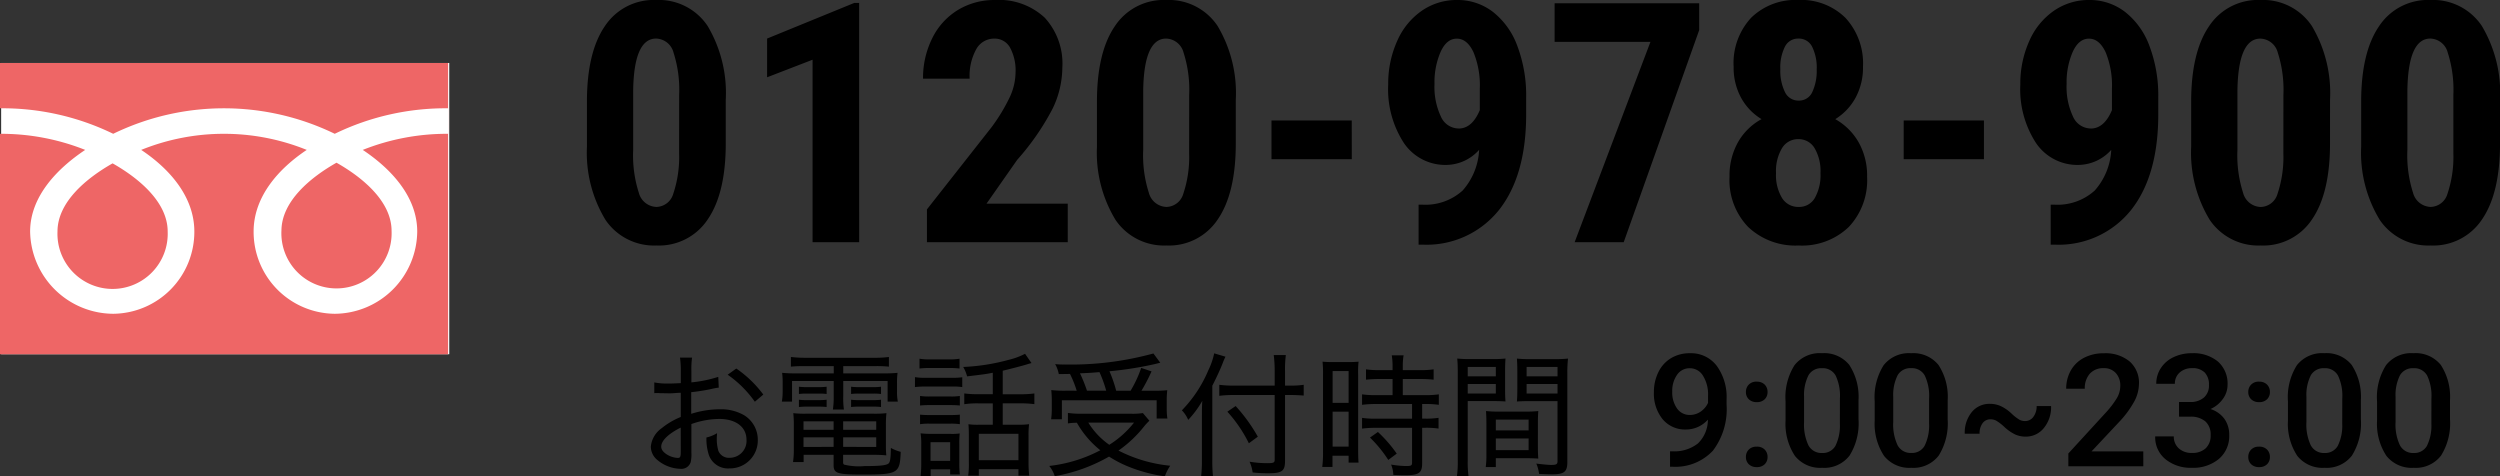
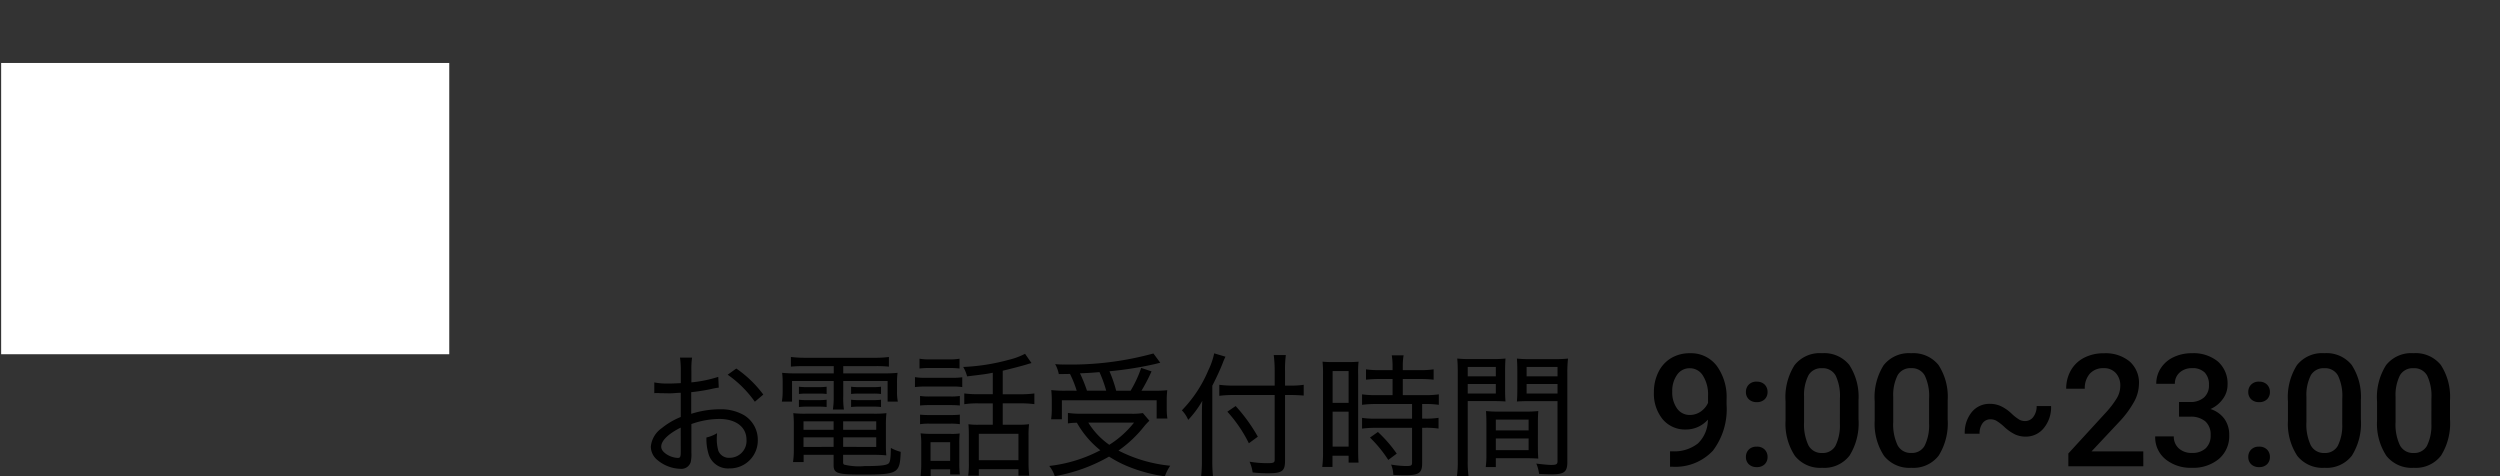
<svg xmlns="http://www.w3.org/2000/svg" width="223.164" height="42.521" viewBox="0 0 223.164 42.521">
  <rect x="0" y="0" width="223.164" height="42.521" fill="#333333" stroke="none" />
  <g transform="translate(-9.212 -9.379)">
    <rect width="40" height="26" transform="translate(9.315 15)" fill="#fff" />
    <path d="M5.455-4.163a2.6,2.6,0,0,1-1.948.882A2.6,2.6,0,0,1,1.415-4.2,3.61,3.61,0,0,1,.636-6.617a3.962,3.962,0,0,1,.4-1.784A2.956,2.956,0,0,1,2.16-9.646a3.2,3.2,0,0,1,1.7-.444A2.875,2.875,0,0,1,6.241-8.969a4.722,4.722,0,0,1,.882,3V-5.5A6.133,6.133,0,0,1,5.906-1.395,4.58,4.58,0,0,1,2.276.041h-.2V-1.333h.239a3.4,3.4,0,0,0,2.256-.708A2.949,2.949,0,0,0,5.455-4.163Zm-1.6-.417a1.676,1.676,0,0,0,.937-.287,1.892,1.892,0,0,0,.677-.793V-6.31A3.118,3.118,0,0,0,5.018-8.08a1.359,1.359,0,0,0-1.169-.67A1.343,1.343,0,0,0,2.7-8.159a2.486,2.486,0,0,0-.427,1.494,2.455,2.455,0,0,0,.431,1.511A1.364,1.364,0,0,0,3.855-4.58ZM9.81-1.75a.949.949,0,0,1,.718.263.914.914,0,0,1,.253.66.882.882,0,0,1-.253.646A.963.963,0,0,1,9.81.075a.966.966,0,0,1-.7-.253.867.867,0,0,1-.26-.649.914.914,0,0,1,.253-.66A.94.94,0,0,1,9.81-1.75Zm0-5.8a.949.949,0,0,1,.718.263.914.914,0,0,1,.253.66.882.882,0,0,1-.253.646.963.963,0,0,1-.718.256.966.966,0,0,1-.7-.253.867.867,0,0,1-.26-.649.914.914,0,0,1,.253-.66A.94.94,0,0,1,9.81-7.554ZM18.9-4.19a5.428,5.428,0,0,1-.8,3.237A2.837,2.837,0,0,1,15.654.137a2.874,2.874,0,0,1-2.43-1.063,5.2,5.2,0,0,1-.837-3.148V-5.8a5.346,5.346,0,0,1,.8-3.22,2.863,2.863,0,0,1,2.451-1.073,2.879,2.879,0,0,1,2.437,1.046A5.183,5.183,0,0,1,18.9-5.913ZM17.24-6.05A4.211,4.211,0,0,0,16.857-8.1a1.307,1.307,0,0,0-1.217-.653,1.306,1.306,0,0,0-1.2.619,3.892,3.892,0,0,0-.4,1.931v2.256a4.32,4.32,0,0,0,.39,2.078,1.309,1.309,0,0,0,1.224.684,1.286,1.286,0,0,0,1.183-.632,4.065,4.065,0,0,0,.4-1.979ZM26.858-4.19a5.428,5.428,0,0,1-.8,3.237A2.837,2.837,0,0,1,23.611.137a2.874,2.874,0,0,1-2.43-1.063,5.2,5.2,0,0,1-.837-3.148V-5.8a5.346,5.346,0,0,1,.8-3.22A2.863,2.863,0,0,1,23.6-10.09a2.879,2.879,0,0,1,2.437,1.046,5.183,5.183,0,0,1,.824,3.131ZM25.2-6.05A4.211,4.211,0,0,0,24.814-8.1,1.307,1.307,0,0,0,23.6-8.757a1.306,1.306,0,0,0-1.2.619A3.892,3.892,0,0,0,22-6.207v2.256a4.32,4.32,0,0,0,.39,2.078,1.309,1.309,0,0,0,1.224.684,1.286,1.286,0,0,0,1.183-.632A4.065,4.065,0,0,0,25.2-3.8Zm10.89.677a2.925,2.925,0,0,1-.649,1.965,2.043,2.043,0,0,1-1.62.762,2.256,2.256,0,0,1-.933-.191,3.9,3.9,0,0,1-.954-.66,4.28,4.28,0,0,0-.755-.581,1.092,1.092,0,0,0-.489-.113.849.849,0,0,0-.721.355,1.524,1.524,0,0,0-.263.93H28.383A2.9,2.9,0,0,1,29-4.823a2.021,2.021,0,0,1,1.634-.749,2.342,2.342,0,0,1,.96.2,3.645,3.645,0,0,1,.95.653,4.057,4.057,0,0,0,.725.567,1.08,1.08,0,0,0,.5.116.89.89,0,0,0,.745-.383,1.55,1.55,0,0,0,.287-.957ZM44.324,0H37.632V-1.142l3.315-3.616a8.256,8.256,0,0,0,1.022-1.336,2.165,2.165,0,0,0,.3-1.077,1.636,1.636,0,0,0-.4-1.148A1.387,1.387,0,0,0,40.8-8.757a1.6,1.6,0,0,0-1.251.492A1.936,1.936,0,0,0,39.1-6.918H37.44a3.256,3.256,0,0,1,.414-1.637,2.848,2.848,0,0,1,1.183-1.131,3.764,3.764,0,0,1,1.774-.4,3.367,3.367,0,0,1,2.287.728,2.527,2.527,0,0,1,.837,2.013,3.416,3.416,0,0,1-.42,1.562,8.882,8.882,0,0,1-1.377,1.856L39.7-1.326h4.621ZM47.51-5.735h1.012a1.811,1.811,0,0,0,1.213-.4,1.414,1.414,0,0,0,.448-1.128,1.541,1.541,0,0,0-.373-1.1,1.5,1.5,0,0,0-1.138-.393,1.586,1.586,0,0,0-1.1.386,1.291,1.291,0,0,0-.431,1.008H45.479a2.514,2.514,0,0,1,.407-1.395,2.733,2.733,0,0,1,1.135-.981,3.7,3.7,0,0,1,1.63-.352,3.423,3.423,0,0,1,2.341.749,2.627,2.627,0,0,1,.851,2.082A2.115,2.115,0,0,1,51.417-6a2.679,2.679,0,0,1-1.1.892,2.442,2.442,0,0,1,1.248.882,2.414,2.414,0,0,1,.427,1.436,2.673,2.673,0,0,1-.919,2.133,3.57,3.57,0,0,1-2.417.793A3.543,3.543,0,0,1,46.3-.629a2.521,2.521,0,0,1-.916-2.037h1.661A1.39,1.39,0,0,0,47.486-1.6a1.672,1.672,0,0,0,1.186.41,1.725,1.725,0,0,0,1.217-.41,1.539,1.539,0,0,0,.444-1.189A1.554,1.554,0,0,0,49.868-4a1.987,1.987,0,0,0-1.381-.424H47.51ZM54.653-1.75a.949.949,0,0,1,.718.263.914.914,0,0,1,.253.66.882.882,0,0,1-.253.646.963.963,0,0,1-.718.256.966.966,0,0,1-.7-.253.867.867,0,0,1-.26-.649.914.914,0,0,1,.253-.66A.94.94,0,0,1,54.653-1.75Zm0-5.8a.949.949,0,0,1,.718.263.914.914,0,0,1,.253.66.882.882,0,0,1-.253.646.963.963,0,0,1-.718.256.966.966,0,0,1-.7-.253.867.867,0,0,1-.26-.649.914.914,0,0,1,.253-.66A.94.94,0,0,1,54.653-7.554ZM63.745-4.19a5.428,5.428,0,0,1-.8,3.237A2.837,2.837,0,0,1,60.5.137a2.874,2.874,0,0,1-2.43-1.063,5.2,5.2,0,0,1-.837-3.148V-5.8a5.346,5.346,0,0,1,.8-3.22,2.863,2.863,0,0,1,2.451-1.073,2.879,2.879,0,0,1,2.437,1.046,5.183,5.183,0,0,1,.824,3.131ZM62.084-6.05A4.211,4.211,0,0,0,61.7-8.1a1.307,1.307,0,0,0-1.217-.653,1.306,1.306,0,0,0-1.2.619,3.892,3.892,0,0,0-.4,1.931v2.256a4.32,4.32,0,0,0,.39,2.078,1.309,1.309,0,0,0,1.224.684,1.286,1.286,0,0,0,1.183-.632,4.065,4.065,0,0,0,.4-1.979ZM71.7-4.19a5.428,5.428,0,0,1-.8,3.237A2.837,2.837,0,0,1,68.455.137a2.874,2.874,0,0,1-2.43-1.063,5.2,5.2,0,0,1-.837-3.148V-5.8a5.346,5.346,0,0,1,.8-3.22,2.863,2.863,0,0,1,2.451-1.073,2.879,2.879,0,0,1,2.437,1.046A5.183,5.183,0,0,1,71.7-5.913ZM70.041-6.05A4.211,4.211,0,0,0,69.658-8.1a1.307,1.307,0,0,0-1.217-.653,1.306,1.306,0,0,0-1.2.619,3.892,3.892,0,0,0-.4,1.931v2.256a4.32,4.32,0,0,0,.39,2.078,1.309,1.309,0,0,0,1.224.684,1.286,1.286,0,0,0,1.183-.632,4.065,4.065,0,0,0,.4-1.979Z" transform="translate(156.213 51)" />
    <path d="M7.116-7.98a11.418,11.418,0,0,1-2.4.492V-8.532A7.441,7.441,0,0,1,4.776-9.7H3.7a8.413,8.413,0,0,1,.072,1.212v1.068c-.792.036-.792.036-1.068.036a6.118,6.118,0,0,1-1.3-.1v.96a1.792,1.792,0,0,1,.228-.012c.048,0,.144,0,.276.012.2,0,.54.012.708.012a5.543,5.543,0,0,0,.672-.024c.384-.024.384-.024.48-.024V-4.4a6.645,6.645,0,0,0-1.7,1,2.272,2.272,0,0,0-.972,1.644,1.55,1.55,0,0,0,.588,1.2A3.321,3.321,0,0,0,3.732.228a.87.87,0,0,0,.924-.6,3.239,3.239,0,0,0,.06-.864V-3.768A7.606,7.606,0,0,1,7.2-4.224c1.488,0,2.436.72,2.436,1.86a1.506,1.506,0,0,1-1.5,1.608,1.008,1.008,0,0,1-1.008-.612,3.7,3.7,0,0,1-.144-1.116c0-.144.012-.24.024-.468a3.2,3.2,0,0,1-.948.384,4.528,4.528,0,0,0,.168,1.4A1.807,1.807,0,0,0,8.112.192a2.493,2.493,0,0,0,2.532-2.556,2.559,2.559,0,0,0-1.236-2.2A4.153,4.153,0,0,0,7.26-5.088,8.558,8.558,0,0,0,4.7-4.68V-6.612a17.5,17.5,0,0,0,1.752-.276c.432-.1.48-.1.708-.132ZM3.768-1.32c0,.48-.048.576-.264.576a2.033,2.033,0,0,1-1-.324c-.324-.216-.48-.432-.48-.684,0-.528.624-1.14,1.74-1.7ZM11.136-6.4A10.164,10.164,0,0,0,8.724-8.724l-.768.552A9.85,9.85,0,0,1,10.38-5.76ZM17.424-8.94v.648H14.172a11.975,11.975,0,0,1-1.356-.048,6.939,6.939,0,0,1,.048.924v.72a5.451,5.451,0,0,1-.072.924H13.7V-7.608h3.72v1.38a7.276,7.276,0,0,1-.072,1.164h.984a7.074,7.074,0,0,1-.06-1.164v-1.38h3.96v1.836h.912a4.377,4.377,0,0,1-.072-.924v-.72a6.6,6.6,0,0,1,.048-.924,12.087,12.087,0,0,1-1.368.048h-3.48V-8.94h2.9a10.81,10.81,0,0,1,1.176.048v-.864a8.834,8.834,0,0,1-1.224.072H14.868A10.121,10.121,0,0,1,13.6-9.756v.864c.384-.036.72-.048,1.212-.048Zm-.012,7.92V-.1c0,.732.324.84,2.568.84,3.192,0,3.348-.1,3.42-2.028a3.679,3.679,0,0,1-.876-.348c-.012.912-.06,1.272-.216,1.392-.192.168-.816.228-2.136.228A5.558,5.558,0,0,1,18.36-.144c-.072-.036-.1-.1-.1-.2V-1.02H21a10.34,10.34,0,0,1,1.116.048,8.29,8.29,0,0,1-.036-.876v-1.8a8.951,8.951,0,0,1,.048-1.092A9.355,9.355,0,0,1,21-4.692H14.88a8.646,8.646,0,0,1-1.068-.048,9.6,9.6,0,0,1,.048,1.092v2.22a7.068,7.068,0,0,1-.072,1.056h.948V-1.02Zm0-2.988v.756H14.724v-.756Zm0,1.428v.852H14.724V-2.58Zm.852.852V-2.58h2.952v.852Zm0-1.524v-.756h2.952v.756Zm-3.948-3.2a5.544,5.544,0,0,1,.7-.036h1.1a5.135,5.135,0,0,1,.672.036V-7.1a5.01,5.01,0,0,1-.672.036h-1.1a5.285,5.285,0,0,1-.7-.036Zm0,1.164a5.963,5.963,0,0,1,.7-.036h1.1a5.537,5.537,0,0,1,.672.036V-5.94a5.01,5.01,0,0,1-.672.036h-1.1a5.04,5.04,0,0,1-.7-.036Zm4.656-1.164a5.285,5.285,0,0,1,.7-.036h1.3a5.009,5.009,0,0,1,.672.036V-7.1a4.887,4.887,0,0,1-.672.036h-1.3a5.285,5.285,0,0,1-.7-.036Zm0,1.164a5.413,5.413,0,0,1,.7-.036h1.3a5.01,5.01,0,0,1,.672.036V-5.94a5.01,5.01,0,0,1-.672.036h-1.3a4.922,4.922,0,0,1-.7-.036ZM31.62-6.432H30.408A9.463,9.463,0,0,1,29.076-6.5v.96a8.11,8.11,0,0,1,1.32-.072H31.62v1.908H30.3a5.839,5.839,0,0,1-.852-.048c.024.3.036.588.036,1V-.336A7.151,7.151,0,0,1,29.424.84h.948V.264h3.54V.84h.96a9.893,9.893,0,0,1-.06-1.188v-2.34a8.048,8.048,0,0,1,.048-1.068,6.31,6.31,0,0,1-.912.048h-1.44V-5.616h1.524a9.363,9.363,0,0,1,1.3.072V-6.5a9.011,9.011,0,0,1-1.3.072H32.508v-2.1c.84-.2,1.752-.444,2.076-.54.228-.072.228-.072.492-.144l-.576-.828a6.273,6.273,0,0,1-1.464.54,18.142,18.142,0,0,1-4.056.636,3.285,3.285,0,0,1,.348.84c1.6-.192,1.656-.2,2.292-.324ZM30.372-2.9h3.54V-.54h-3.54ZM25.08-8.724a6.9,6.9,0,0,1,.936-.048h1.7a6.9,6.9,0,0,1,.936.048V-9.6a5.16,5.16,0,0,1-.936.06h-1.7a5.16,5.16,0,0,1-.936-.06Zm-.408,1.656a7.287,7.287,0,0,1,.96-.048H28.02a5.2,5.2,0,0,1,.876.048v-.876a6.518,6.518,0,0,1-.96.048h-2.3a5.286,5.286,0,0,1-.96-.06Zm.456,1.644a8.007,8.007,0,0,1,.84-.036h1.884c.36,0,.54.012.828.036v-.852a4.828,4.828,0,0,1-.828.048H25.968a5.172,5.172,0,0,1-.84-.048Zm0,1.668a5.267,5.267,0,0,1,.84-.048H27.84a5.462,5.462,0,0,1,.84.048v-.852a7.3,7.3,0,0,1-.828.036H25.968a7.545,7.545,0,0,1-.84-.036ZM26.076.276h1.74V.732h.864a8.027,8.027,0,0,1-.048-.96V-2.016a8.59,8.59,0,0,1,.036-.912,4.81,4.81,0,0,1-.864.036H26.136a8.027,8.027,0,0,1-.96-.048,5.854,5.854,0,0,1,.06.972V-.252a9.9,9.9,0,0,1-.06,1.14h.9Zm-.012-2.424h1.752V-.48H26.064Zm12.2-4.6A10.758,10.758,0,0,1,36.84-6.8a8.734,8.734,0,0,1,.048.936v.792a6.554,6.554,0,0,1-.06.876h.96V-5.892h8.46V-4.26h.96a5.194,5.194,0,0,1-.06-.792v-.8a7.371,7.371,0,0,1,.048-.936,12.565,12.565,0,0,1-1.344.048h-.96a16.373,16.373,0,0,0,.9-1.728l-.924-.312a10.357,10.357,0,0,1-.948,2.04H42.636a11.783,11.783,0,0,0-.6-1.74A31.776,31.776,0,0,0,46.08-9.12c.336-.084.336-.084.492-.12l-.612-.828a27.848,27.848,0,0,1-7.98.984,5.921,5.921,0,0,1-.792-.036,3.015,3.015,0,0,1,.324.888c.528,0,.684,0,1-.012a9.775,9.775,0,0,1,.6,1.5Zm1.764,0a13.476,13.476,0,0,0-.624-1.548c.828-.036.876-.036,1.74-.108a11.227,11.227,0,0,1,.6,1.656Zm4.992,2a5.9,5.9,0,0,1-1.056.06H39.54a8.185,8.185,0,0,1-1.212-.072v.936a5.36,5.36,0,0,1,.8-.06A8.51,8.51,0,0,0,41.22-1.428a12.87,12.87,0,0,1-4.56,1.4,2.811,2.811,0,0,1,.492.912A14.84,14.84,0,0,0,42-.864a10.239,10.239,0,0,0,1.68.876A13.659,13.659,0,0,0,46.98.9a4.127,4.127,0,0,1,.48-.948A12.812,12.812,0,0,1,42.84-1.4a10.739,10.739,0,0,0,2.328-2.208,5.4,5.4,0,0,1,.432-.456Zm-.792.852a8.644,8.644,0,0,1-2.208,1.98,6.717,6.717,0,0,1-1.872-1.98ZM57.708-6.36h.528c.4,0,.8.024,1.14.048v-.96a7.316,7.316,0,0,1-1.152.072h-.516V-8.484a9.983,9.983,0,0,1,.072-1.44H56.7A11.127,11.127,0,0,1,56.784-8.5v1.3h-3.66a9.293,9.293,0,0,1-1.284-.072v.984a10.32,10.32,0,0,1,1.308-.072h3.636V-.576c0,.252-.108.3-.636.3A9.285,9.285,0,0,1,54.54-.408a3.273,3.273,0,0,1,.276.96,11.808,11.808,0,0,0,1.44.072c1.176,0,1.452-.2,1.452-1.092Zm-6.492-.828c.4-.78.744-1.536.936-2.04a5.636,5.636,0,0,1,.24-.552l-1.008-.3a6.379,6.379,0,0,1-.528,1.524A11.449,11.449,0,0,1,48.5-4.992a2.706,2.706,0,0,1,.564.852,8.82,8.82,0,0,0,1.26-1.7c-.036.516-.036.84-.036,1.416V-.552A12.157,12.157,0,0,1,50.22.9h1.056a13.076,13.076,0,0,1-.06-1.428ZM52.56-4.872a12.261,12.261,0,0,1,1.92,2.82l.8-.588A14.858,14.858,0,0,0,53.3-5.376ZM67.308-7.788v1.44H65.82a8.209,8.209,0,0,1-1.236-.072v.936a9.271,9.271,0,0,1,1.236-.072h3.228v1.308H65.82a7.679,7.679,0,0,1-1.236-.072v.96a9.469,9.469,0,0,1,1.224-.072h3.24v3.1c0,.264-.072.312-.54.312a8.63,8.63,0,0,1-1.332-.132,2.683,2.683,0,0,1,.2.924C68.16.8,68.244.8,68.436.8c1.212,0,1.512-.2,1.512-1.056v-3.18h.3a7.594,7.594,0,0,1,1.164.072v-.96a6.973,6.973,0,0,1-1.164.072h-.3V-5.556h.324a7.593,7.593,0,0,1,1.164.072V-6.42a8.1,8.1,0,0,1-1.236.072H68.22v-1.44h1.6a9.974,9.974,0,0,1,1.152.06v-.924A7.594,7.594,0,0,1,69.8-8.58H68.22v-.372a5.447,5.447,0,0,1,.072-.948H67.236a5.748,5.748,0,0,1,.072.948v.372H66.1a7.594,7.594,0,0,1-1.164-.072v.924a11,11,0,0,1,1.188-.06ZM61.1-1.26A10.127,10.127,0,0,1,61.032.06h.912v-1h1.44v.612h.888c-.024-.264-.036-.576-.036-1.176V-8.16a8.681,8.681,0,0,1,.036-1.176A10.353,10.353,0,0,1,63.2-9.3H62.148a10.2,10.2,0,0,1-1.092-.036A10.3,10.3,0,0,1,61.1-8.172ZM61.956-8.5h1.428v2.844H61.956Zm0,3.624h1.428v3.12H61.956ZM67.68-1.128A11.991,11.991,0,0,0,66-3.06l-.708.5A11.064,11.064,0,0,1,66.924-.564ZM74.016-5.82H76.2c.48,0,.852.012,1.188.036-.024-.312-.036-.6-.036-1.092v-1.6c0-.468.012-.78.036-1.14a10.529,10.529,0,0,1-1.224.048H74.328a11,11,0,0,1-1.248-.048c.036.384.048.732.048,1.332V-.516A9.5,9.5,0,0,1,73.056.876h1.032A9.091,9.091,0,0,1,74.016-.5Zm0-3.048h2.508v.84H74.016Zm0,1.524h2.508v.852H74.016Zm8.892-.948a11.481,11.481,0,0,1,.06-1.32,11.108,11.108,0,0,1-1.26.048H79.632a10.529,10.529,0,0,1-1.224-.048c.024.36.036.72.036,1.14v1.6c0,.456-.012.756-.036,1.092.312-.024.72-.036,1.188-.036h2.436V-.456c0,.276-.1.336-.576.336-.252,0-.744-.048-1.32-.12a3.349,3.349,0,0,1,.252.924c.24.012.912.036,1.164.036,1.08,0,1.356-.228,1.356-1.092Zm-3.636-.576h2.76v.84h-2.76Zm0,1.524h2.76v.852h-2.76ZM80.28-3.828c0-.456.012-.78.036-1.1a10.3,10.3,0,0,1-1.164.048H76.824a10.532,10.532,0,0,1-1.176-.048c.024.348.036.684.036,1.1V-1.08a7.847,7.847,0,0,1-.06,1.152h.9V-.72h2.592c.5,0,.828.012,1.2.036-.024-.312-.036-.624-.036-1.08Zm-3.756-.336h2.928v.96H76.524Zm0,1.68h2.928V-1.44H76.524Z" transform="translate(66.213 51)" />
-     <path d="M13.784-8.818q0,4.424-1.6,6.768A5.217,5.217,0,0,1,7.6.293,5.235,5.235,0,0,1,3.054-1.985,11.537,11.537,0,0,1,1.392-8.511v-4.028q0-4.409,1.6-6.746a5.217,5.217,0,0,1,4.585-2.336,5.232,5.232,0,0,1,4.585,2.314A11.71,11.71,0,0,1,13.784-12.7ZM9.624-13.14a10.856,10.856,0,0,0-.5-3.779,1.66,1.66,0,0,0-1.553-1.26q-1.978,0-2.051,4.614v5.317a10.933,10.933,0,0,0,.505,3.838A1.68,1.68,0,0,0,7.6-3.149,1.607,1.607,0,0,0,9.1-4.329a10.288,10.288,0,0,0,.52-3.611ZM25.693,0h-4.16V-16.289l-4.058,1.567v-3.457l7.778-3.179h.439ZM44.312,0H31.743V-2.93l5.771-7.339a16.077,16.077,0,0,0,1.619-2.673,5.346,5.346,0,0,0,.52-2.2,4.278,4.278,0,0,0-.491-2.227,1.562,1.562,0,0,0-1.414-.806,1.818,1.818,0,0,0-1.6.938,4.928,4.928,0,0,0-.593,2.637h-4.16a7.911,7.911,0,0,1,.813-3.589A6.071,6.071,0,0,1,34.49-20.72a6.256,6.256,0,0,1,3.333-.9,5.991,5.991,0,0,1,4.431,1.575,6.053,6.053,0,0,1,1.575,4.475,8.539,8.539,0,0,1-.872,3.655A22.472,22.472,0,0,1,39.8-7.354L37.061-3.442h7.251Zm15-8.818q0,4.424-1.6,6.768A5.217,5.217,0,0,1,53.13.293a5.235,5.235,0,0,1-4.548-2.278,11.537,11.537,0,0,1-1.663-6.526v-4.028q0-4.409,1.6-6.746A5.217,5.217,0,0,1,53.1-21.621a5.232,5.232,0,0,1,4.585,2.314A11.71,11.71,0,0,1,59.312-12.7Zm-4.16-4.321a10.856,10.856,0,0,0-.5-3.779,1.66,1.66,0,0,0-1.553-1.26q-1.978,0-2.051,4.614v5.317a10.933,10.933,0,0,0,.505,3.838,1.68,1.68,0,0,0,1.575,1.26,1.607,1.607,0,0,0,1.5-1.179,10.288,10.288,0,0,0,.52-3.611ZM69.668-7.412H62.5v-3.457h7.163Zm11.367-.835A3.979,3.979,0,0,1,78.149-6.9a4.459,4.459,0,0,1-3.831-1.956,8.8,8.8,0,0,1-1.4-5.222,9.265,9.265,0,0,1,.791-3.86,6.381,6.381,0,0,1,2.2-2.717,5.466,5.466,0,0,1,3.157-.967,5.16,5.16,0,0,1,3.208,1.069,6.852,6.852,0,0,1,2.183,3.069,12.494,12.494,0,0,1,.776,4.548v1.509q0,5.449-2.4,8.518A8.261,8.261,0,0,1,76.055.22H75.63V-3.354h.278a4.953,4.953,0,0,0,3.655-1.26A5.892,5.892,0,0,0,81.035-8.247Zm-1.831-1.9q1.2,0,1.89-1.641v-1.9a7.752,7.752,0,0,0-.571-3.289q-.571-1.194-1.479-1.194T77.6-17a6.787,6.787,0,0,0-.549,2.878,6.184,6.184,0,0,0,.571,2.908A1.747,1.747,0,0,0,79.2-10.151Zm21.475-8.789L93.94,0h-4.38l6.768-17.886H87.773v-3.442h12.905ZM115.3-15.659a5.63,5.63,0,0,1-.659,2.754,5.117,5.117,0,0,1-1.816,1.919,5.5,5.5,0,0,1,2.08,2.058,6.029,6.029,0,0,1,.762,3.083,6.082,6.082,0,0,1-1.641,4.49A6.022,6.022,0,0,1,109.556.293a6.123,6.123,0,0,1-4.5-1.648,6.022,6.022,0,0,1-1.67-4.49,6.07,6.07,0,0,1,.762-3.091,5.353,5.353,0,0,1,2.095-2.051,5.08,5.08,0,0,1-1.831-1.919,5.63,5.63,0,0,1-.659-2.754,5.951,5.951,0,0,1,1.567-4.38,5.652,5.652,0,0,1,4.2-1.582,5.613,5.613,0,0,1,4.219,1.6A6,6,0,0,1,115.3-15.659Zm-5.742,12.51a1.611,1.611,0,0,0,1.443-.8,4.137,4.137,0,0,0,.505-2.219,4.037,4.037,0,0,0-.527-2.227,1.647,1.647,0,0,0-1.45-.806,1.664,1.664,0,0,0-1.458.806,3.994,3.994,0,0,0-.535,2.227,3.956,3.956,0,0,0,.535,2.219A1.693,1.693,0,0,0,109.556-3.149Zm1.611-12.29a4.206,4.206,0,0,0-.4-1.992,1.319,1.319,0,0,0-1.238-.747,1.306,1.306,0,0,0-1.2.725,4.119,4.119,0,0,0-.41,2.014,4.314,4.314,0,0,0,.41,2.029,1.319,1.319,0,0,0,1.23.769,1.289,1.289,0,0,0,1.216-.769A4.45,4.45,0,0,0,111.167-15.439Zm14.927,8.027h-7.163v-3.457h7.163Zm11.367-.835A3.979,3.979,0,0,1,134.575-6.9a4.459,4.459,0,0,1-3.831-1.956,8.8,8.8,0,0,1-1.4-5.222,9.265,9.265,0,0,1,.791-3.86,6.381,6.381,0,0,1,2.2-2.717,5.466,5.466,0,0,1,3.157-.967,5.16,5.16,0,0,1,3.208,1.069,6.852,6.852,0,0,1,2.183,3.069,12.494,12.494,0,0,1,.776,4.548v1.509q0,5.449-2.4,8.518A8.261,8.261,0,0,1,132.48.22h-.425V-3.354h.278a4.953,4.953,0,0,0,3.655-1.26A5.892,5.892,0,0,0,137.461-8.247Zm-1.831-1.9q1.2,0,1.89-1.641v-1.9a7.752,7.752,0,0,0-.571-3.289q-.571-1.194-1.479-1.194T134.026-17a6.787,6.787,0,0,0-.549,2.878,6.184,6.184,0,0,0,.571,2.908A1.747,1.747,0,0,0,135.63-10.151Zm21.357,1.333q0,4.424-1.6,6.768A5.217,5.217,0,0,1,150.806.293a5.235,5.235,0,0,1-4.548-2.278,11.537,11.537,0,0,1-1.663-6.526v-4.028q0-4.409,1.6-6.746a5.217,5.217,0,0,1,4.585-2.336,5.232,5.232,0,0,1,4.585,2.314,11.71,11.71,0,0,1,1.626,6.606Zm-4.16-4.321a10.856,10.856,0,0,0-.5-3.779,1.66,1.66,0,0,0-1.553-1.26q-1.978,0-2.051,4.614v5.317a10.933,10.933,0,0,0,.505,3.838,1.68,1.68,0,0,0,1.575,1.26,1.607,1.607,0,0,0,1.5-1.179,10.288,10.288,0,0,0,.52-3.611Zm19.336,4.321q0,4.424-1.6,6.768A5.217,5.217,0,0,1,165.981.293a5.235,5.235,0,0,1-4.548-2.278,11.537,11.537,0,0,1-1.663-6.526v-4.028q0-4.409,1.6-6.746a5.217,5.217,0,0,1,4.585-2.336,5.232,5.232,0,0,1,4.585,2.314,11.71,11.71,0,0,1,1.626,6.606ZM168-13.14a10.856,10.856,0,0,0-.5-3.779,1.66,1.66,0,0,0-1.553-1.26q-1.978,0-2.051,4.614v5.317a10.933,10.933,0,0,0,.505,3.838,1.68,1.68,0,0,0,1.575,1.26,1.607,1.607,0,0,0,1.5-1.179A10.288,10.288,0,0,0,168-7.939Z" transform="translate(60.213 31)" />
-     <path d="M185.209,225.538a4.922,4.922,0,1,0,9.836,0c0-2.674-2.66-4.811-4.917-6.089C187.869,220.728,185.209,222.864,185.209,225.538Zm-5.132-15.05v26h40v-26Zm39.994,6.323a20.314,20.314,0,0,0-7.612,1.437c2.472,1.646,4.862,4.14,4.862,7.289a7.414,7.414,0,0,1-7.362,7.34,7.314,7.314,0,0,1-7.243-7.34c0-3.149,2.272-5.643,4.743-7.289a19.707,19.707,0,0,0-14.777,0c2.472,1.646,4.743,4.14,4.743,7.289a7.314,7.314,0,0,1-7.243,7.34,7.461,7.461,0,0,1-7.416-7.34c0-3.149,2.445-5.643,4.916-7.289a20.279,20.279,0,0,0-7.605-1.437v-2.277a22.588,22.588,0,0,1,10.105,2.276,22.62,22.62,0,0,1,19.776,0,22.617,22.617,0,0,1,10.112-2.276Zm-14.873,8.67a4.921,4.921,0,1,0,9.833,0c0-2.675-2.658-4.813-4.916-6.09C207.857,220.668,205.2,222.805,205.2,225.481Z" transform="translate(-170.865 -195.488)" fill="#e66" />
  </g>
</svg>